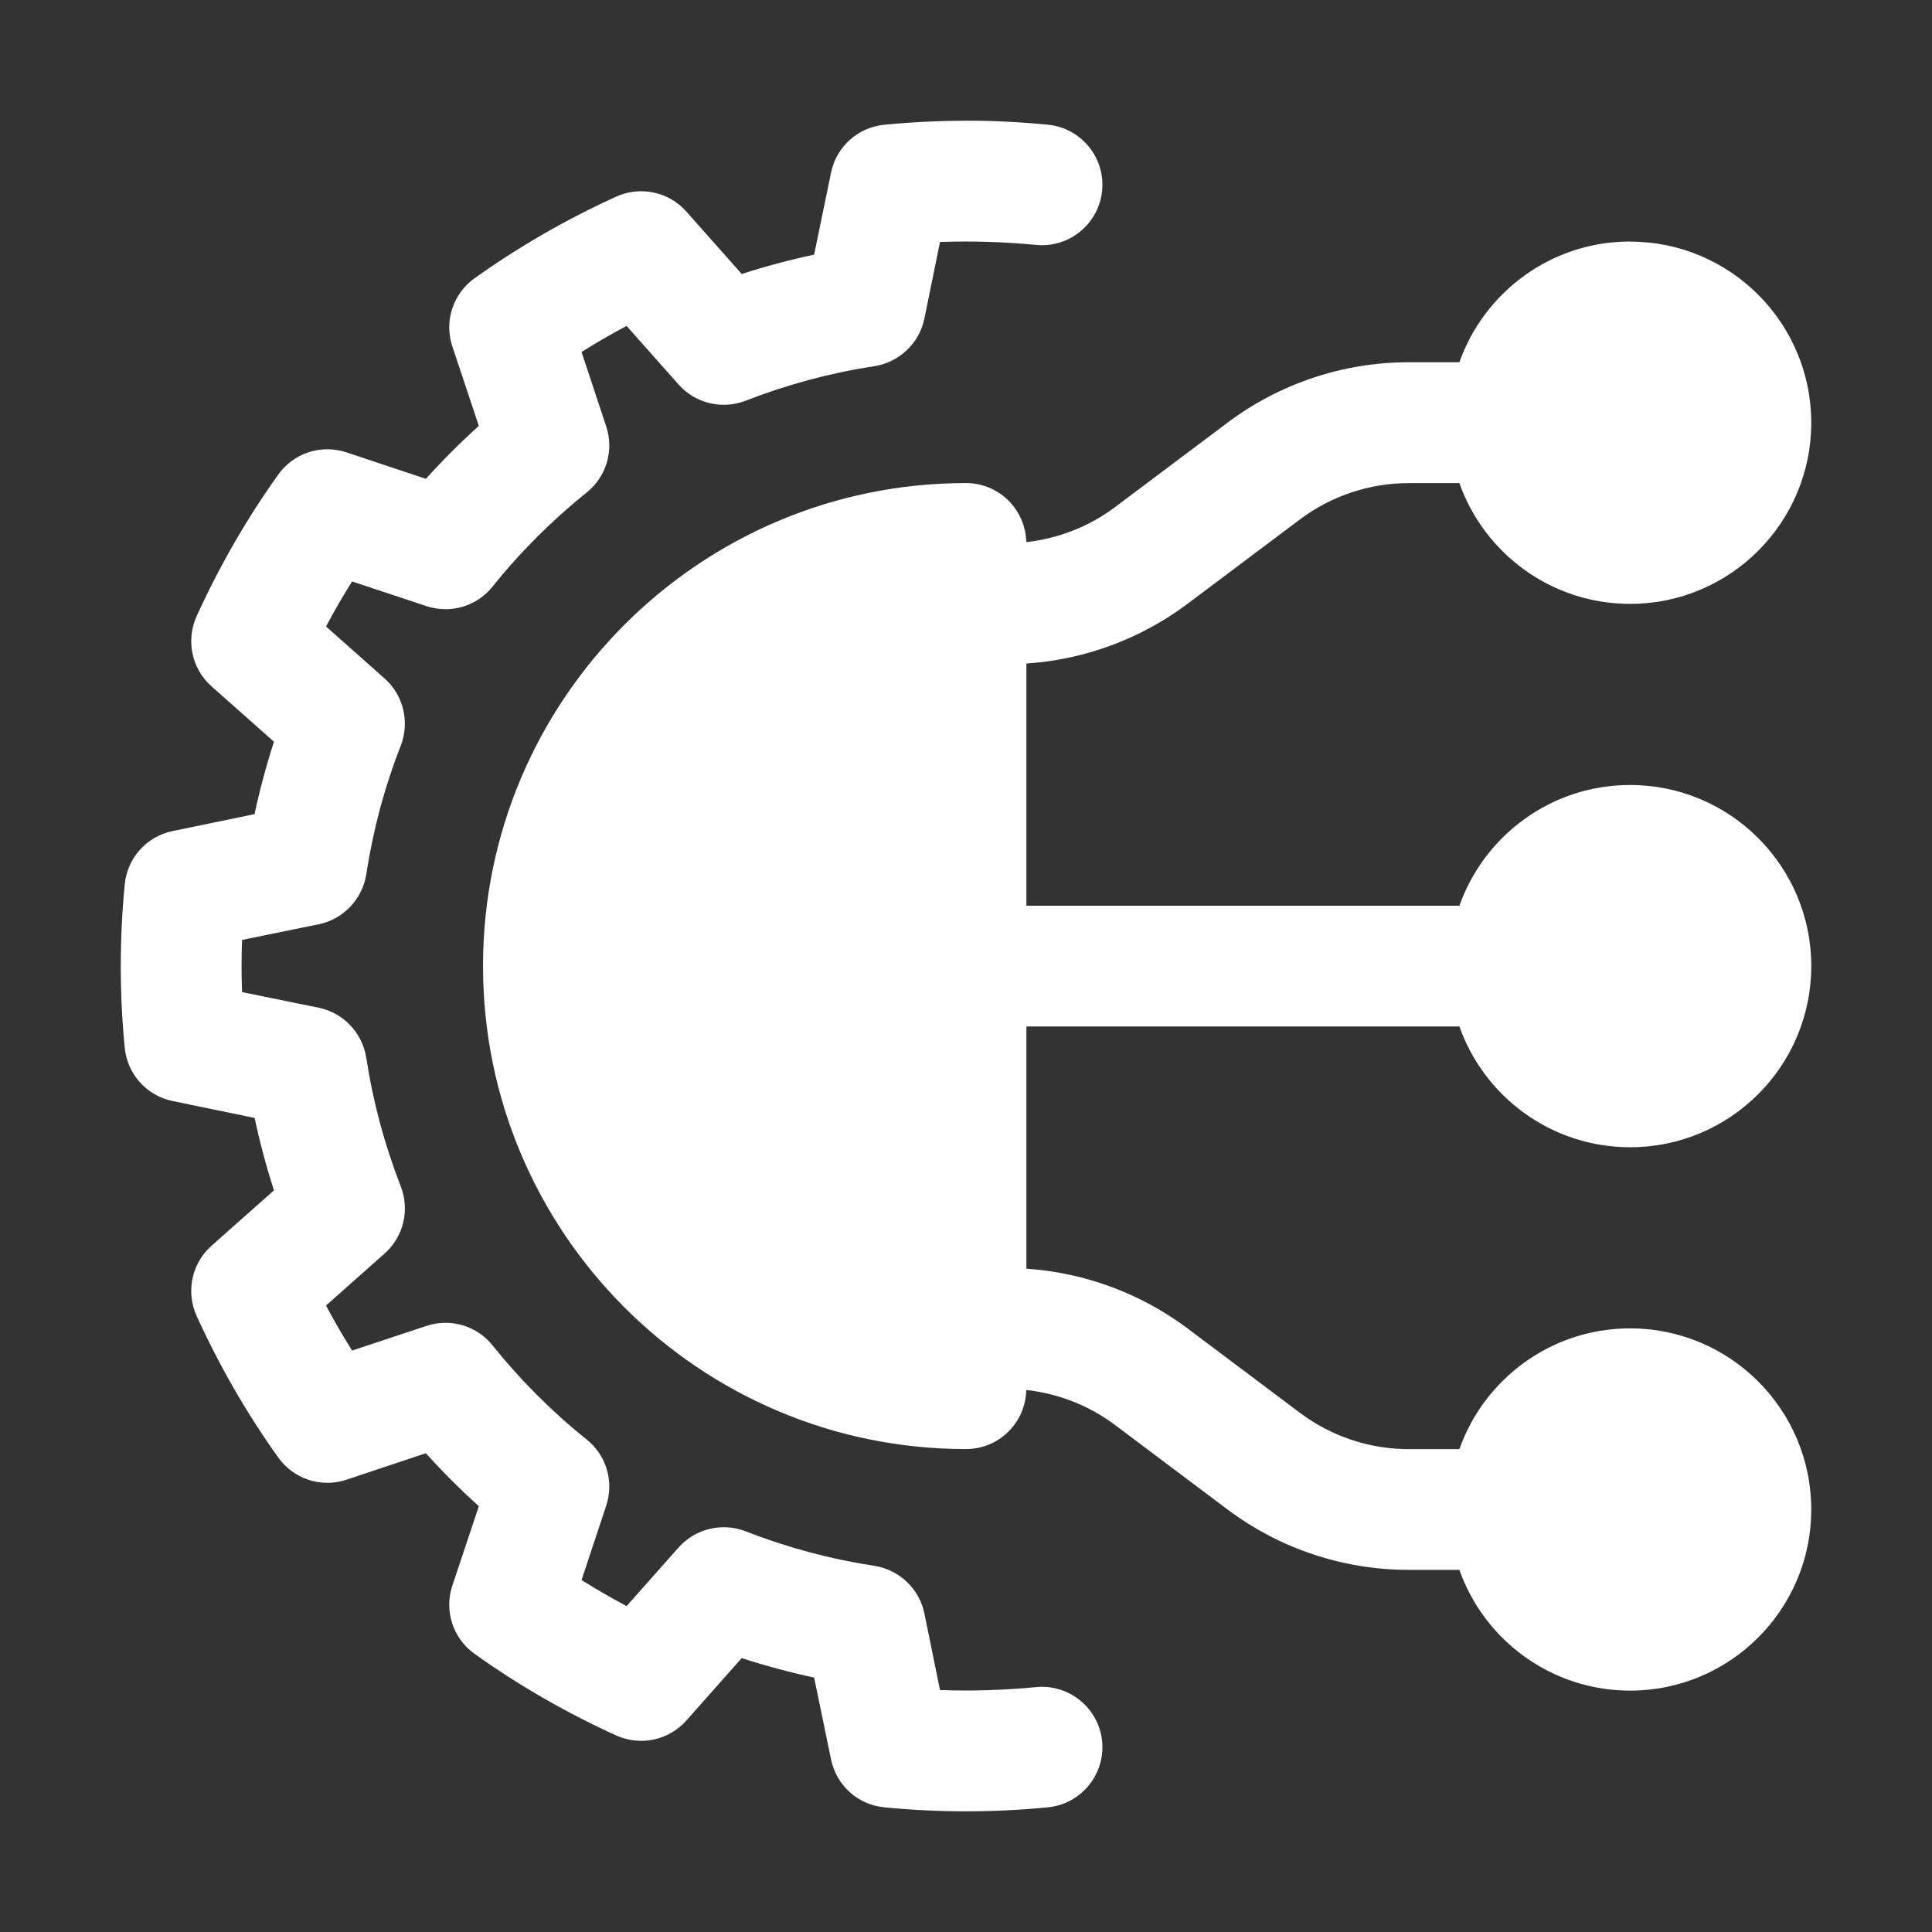
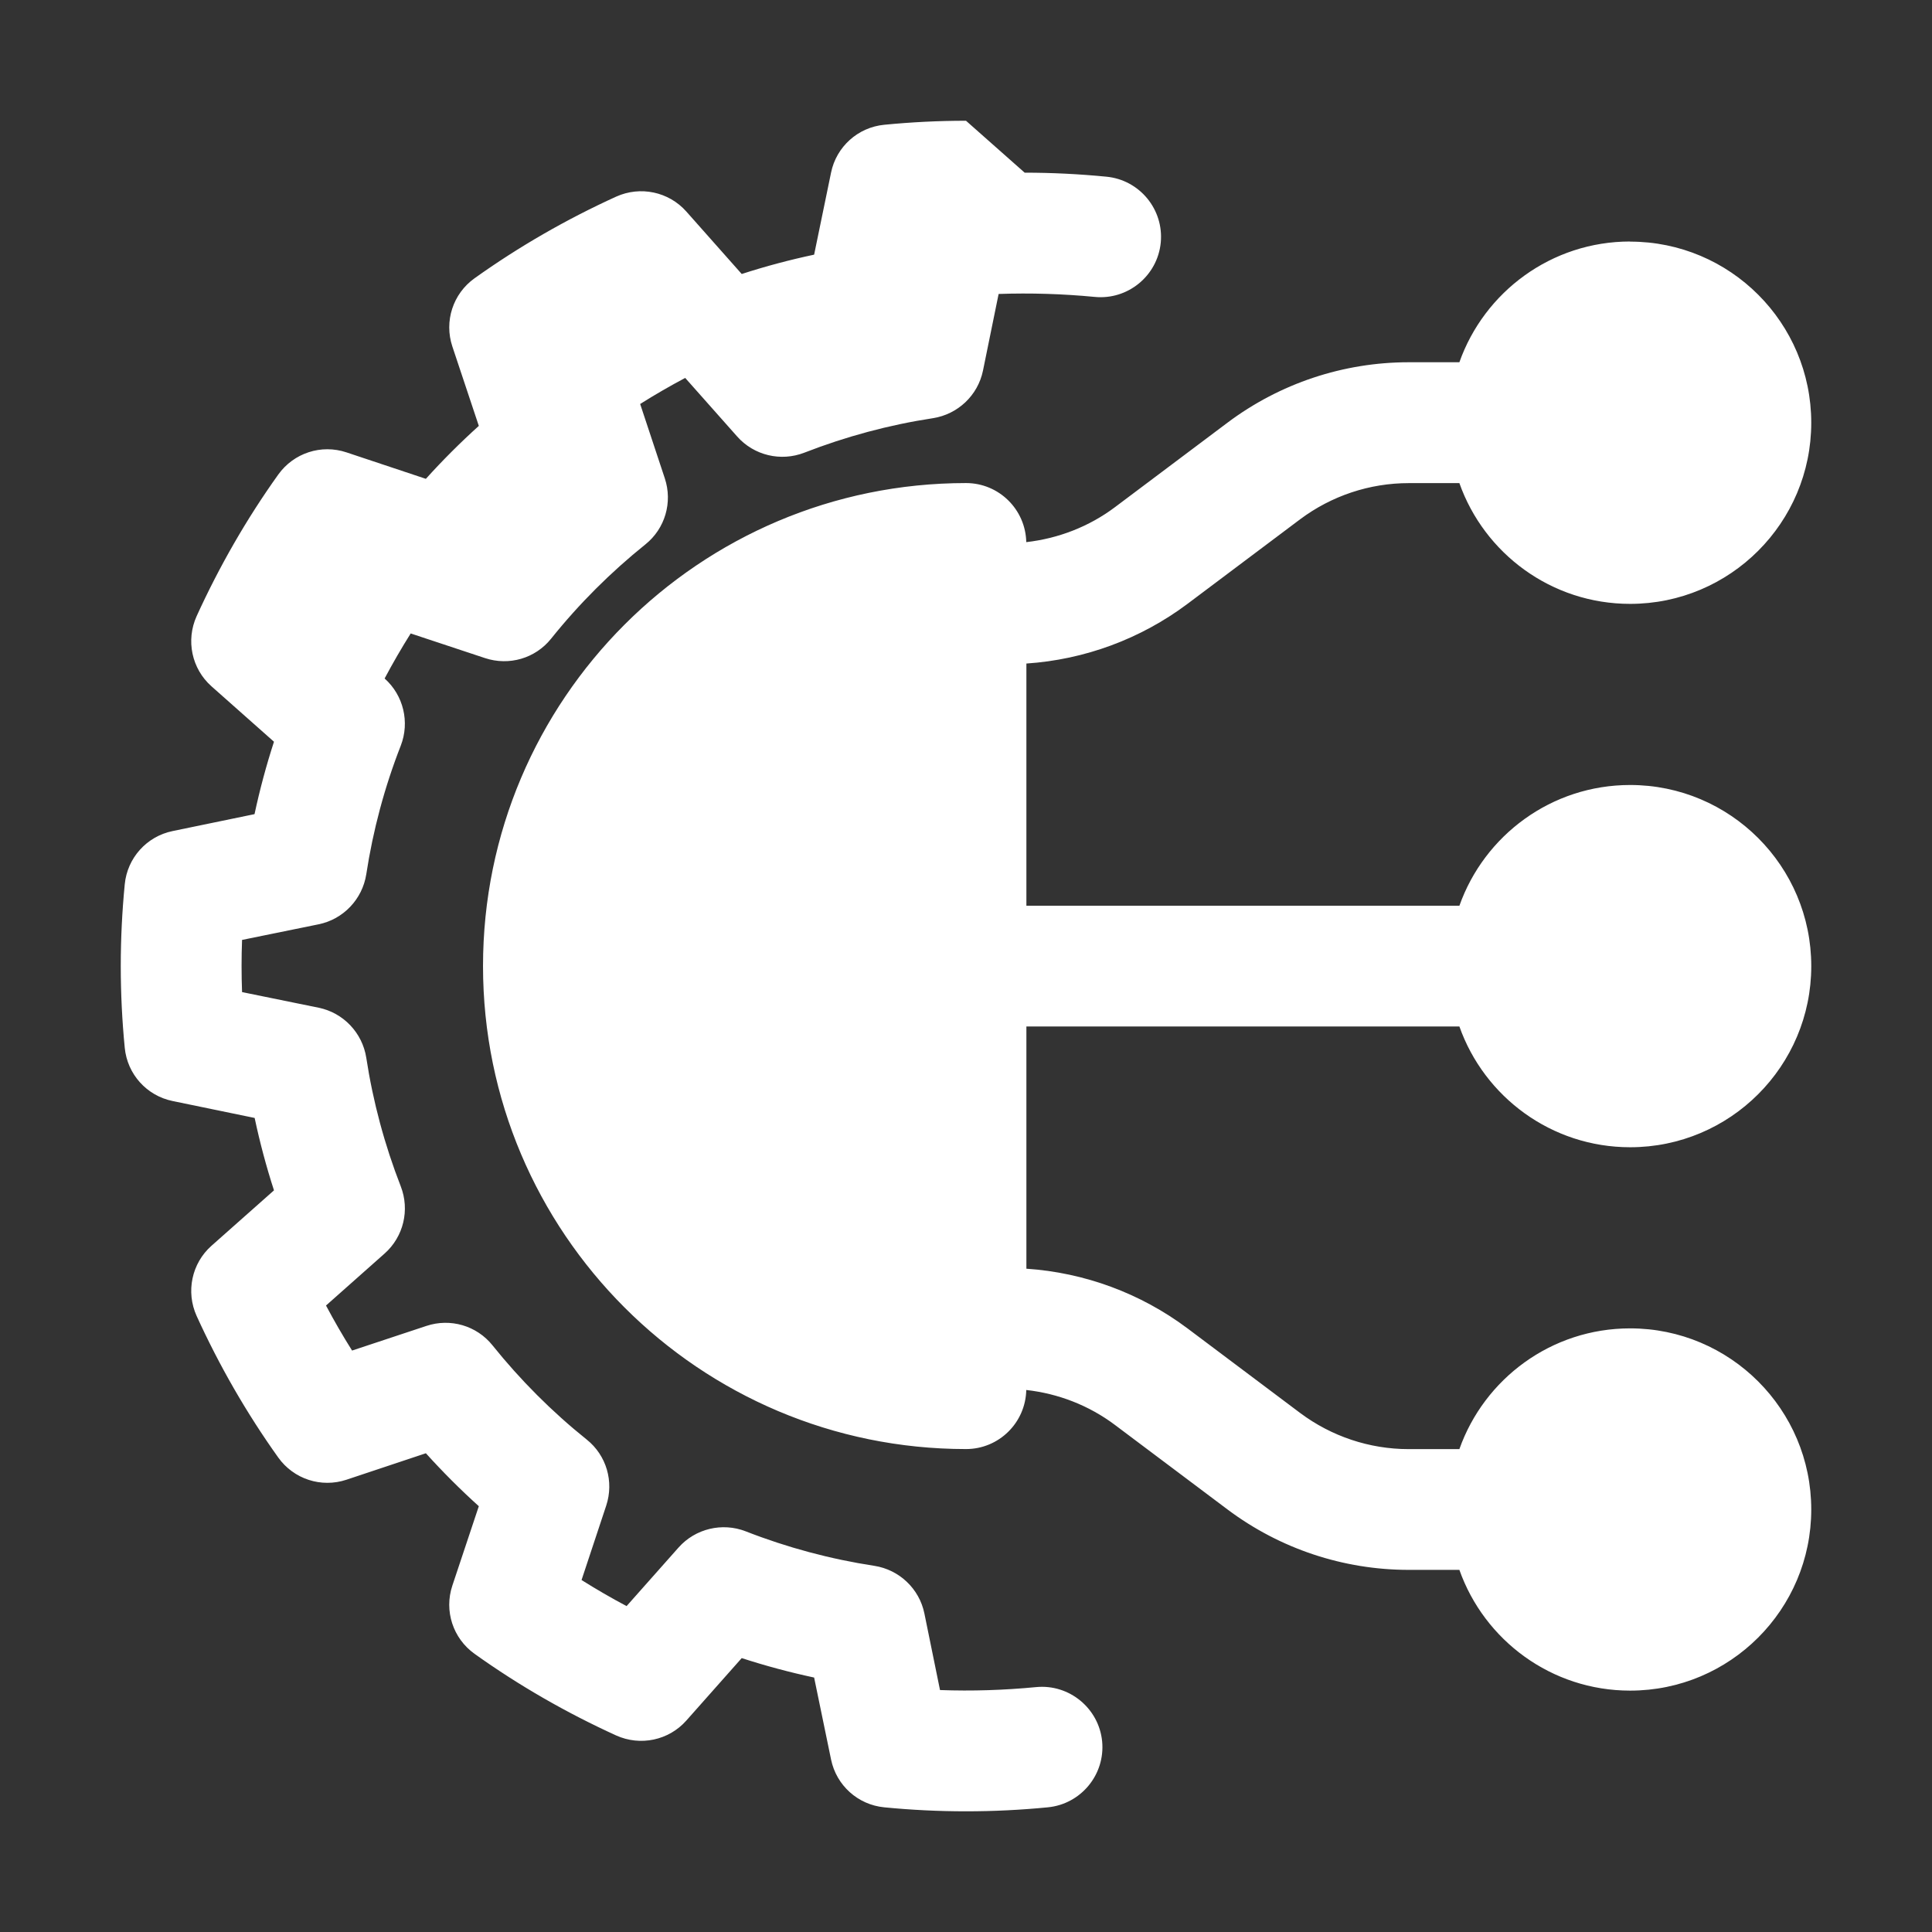
<svg xmlns="http://www.w3.org/2000/svg" viewBox="0 0 128 128" version="1.1" height="128pt" width="128pt">
  <rect x="0" y="0" width="128" height="128" fill="#333333" stroke="none" />
-   <path fill-rule="evenodd" fill="#fff" d="m64 8c-1.809 0-3.613 0.09-5.414 0.266-1.746 0.168-3.176 1.453-3.527 3.172l-1.121 5.434c-1.621 0.344-3.219 0.77-4.797 1.281l-3.672-4.141c-1.164-1.312-3.047-1.707-4.648-0.984-3.293 1.5-6.441 3.309-9.383 5.41-1.43 1.023-2.023 2.848-1.469 4.516l1.754 5.262c-1.227 1.109-2.398 2.277-3.508 3.508 0-0.004-5.262-1.754-5.262-1.754-1.668-0.555-3.492 0.039-4.516 1.469-2.106 2.945-3.91 6.094-5.41 9.383-0.723 1.602-0.328 3.484 0.984 4.648l4.141 3.672c-0.512 1.574-0.941 3.176-1.289 4.797l-5.426 1.121c-1.719 0.352-3.004 1.781-3.172 3.527-0.352 3.606-0.352 7.227 0 10.832 0.168 1.746 1.453 3.176 3.172 3.527l5.434 1.121c0.344 1.621 0.77 3.219 1.281 4.797l-4.141 3.672c-1.312 1.164-1.707 3.047-0.984 4.648 1.5 3.293 3.309 6.441 5.41 9.383 1.023 1.43 2.848 2.023 4.516 1.469l5.262-1.754c1.109 1.227 2.277 2.398 3.508 3.508-0.004 0-1.754 5.262-1.754 5.262-0.555 1.668 0.039 3.492 1.469 4.516 2.945 2.106 6.094 3.91 9.383 5.41 1.602 0.723 3.484 0.328 4.648-0.984l3.672-4.141c1.574 0.512 3.176 0.941 4.797 1.289l1.121 5.426c0.352 1.719 1.781 3.004 3.527 3.172 3.606 0.352 7.227 0.352 10.832 0 2.195-0.211 3.812-2.168 3.602-4.367-0.215-2.195-2.18-3.812-4.375-3.598-2.117 0.203-4.242 0.273-6.367 0.195l-1.035-5.074c-0.336-1.641-1.664-2.898-3.316-3.156-2.914-0.445-5.773-1.211-8.52-2.285-1.559-0.605-3.336-0.18-4.449 1.07l-3.445 3.883c-1.016-0.539-2.012-1.117-2.984-1.727l1.633-4.926c0.527-1.59 0.02-3.332-1.289-4.379-2.301-1.844-4.398-3.945-6.242-6.242-1.047-1.309-2.793-1.816-4.379-1.289l-4.926 1.633c-0.613-0.973-1.188-1.969-1.727-2.984l3.883-3.445c1.254-1.113 1.676-2.887 1.07-4.449-1.07-2.746-1.84-5.606-2.285-8.52-0.258-1.652-1.516-2.981-3.156-3.316l-5.074-1.035c-0.043-1.148-0.043-2.309 0-3.457l5.074-1.035c1.641-0.336 2.898-1.664 3.156-3.316 0.445-2.914 1.211-5.773 2.285-8.52 0.605-1.559 0.18-3.336-1.07-4.449l-3.883-3.445c0.539-1.016 1.117-2.012 1.727-2.984l4.926 1.633c1.59 0.527 3.332 0.02 4.379-1.289 1.844-2.301 3.945-4.398 6.242-6.242 1.309-1.047 1.816-2.793 1.289-4.379l-1.633-4.926c0.973-0.613 1.969-1.188 2.984-1.727l3.445 3.883c1.113 1.254 2.887 1.676 4.449 1.07 2.746-1.07 5.606-1.84 8.52-2.285 1.652-0.258 2.981-1.516 3.316-3.156l1.035-5.074c2.125-0.074 4.254-0.008 6.367 0.195 2.195 0.215 4.16-1.398 4.375-3.598 0.211-2.199-1.402-4.156-3.602-4.367-1.805-0.176-3.609-0.266-5.414-0.266zm44 8c-5.219 0-9.664 3.34-11.312 8h-3.359c-4.328 0-8.535 1.402-12 4-2.309 1.73-5.152 3.867-7.461 5.602-1.723 1.293-3.754 2.074-5.875 2.316-0.047-2.168-1.812-3.914-3.992-3.914-17.66 0-32 14.34-32 32s14.34 32 32 32c2.18 0 3.945-1.746 3.992-3.914 2.125 0.238 4.152 1.023 5.875 2.316 2.309 1.73 5.152 3.867 7.461 5.602 3.465 2.598 7.672 4 12 4h3.359c1.648 4.66 6.094 8 11.312 8 6.625 0 12-5.375 12-12s-5.375-12-12-12c-5.219 0-9.664 3.34-11.312 8h-3.359c-2.598 0-5.117-0.844-7.195-2.398-2.309-1.73-5.152-3.867-7.461-5.602-3.109-2.328-6.82-3.695-10.672-3.953v-16.047h28.688c1.648 4.66 6.094 8 11.312 8 6.625 0 12-5.375 12-12s-5.375-12-12-12c-5.219 0-9.664 3.34-11.312 8h-28.688v-16.047c3.852-0.258 7.562-1.625 10.672-3.953 2.309-1.73 5.152-3.867 7.461-5.602 2.078-1.555 4.602-2.398 7.195-2.398h3.359c1.648 4.66 6.094 8 11.312 8 6.625 0 12-5.375 12-12s-5.375-12-12-12z" />
+   <path fill-rule="evenodd" fill="#fff" d="m64 8c-1.809 0-3.613 0.09-5.414 0.266-1.746 0.168-3.176 1.453-3.527 3.172l-1.121 5.434c-1.621 0.344-3.219 0.77-4.797 1.281l-3.672-4.141c-1.164-1.312-3.047-1.707-4.648-0.984-3.293 1.5-6.441 3.309-9.383 5.41-1.43 1.023-2.023 2.848-1.469 4.516l1.754 5.262c-1.227 1.109-2.398 2.277-3.508 3.508 0-0.004-5.262-1.754-5.262-1.754-1.668-0.555-3.492 0.039-4.516 1.469-2.106 2.945-3.91 6.094-5.41 9.383-0.723 1.602-0.328 3.484 0.984 4.648l4.141 3.672c-0.512 1.574-0.941 3.176-1.289 4.797l-5.426 1.121c-1.719 0.352-3.004 1.781-3.172 3.527-0.352 3.606-0.352 7.227 0 10.832 0.168 1.746 1.453 3.176 3.172 3.527l5.434 1.121c0.344 1.621 0.77 3.219 1.281 4.797l-4.141 3.672c-1.312 1.164-1.707 3.047-0.984 4.648 1.5 3.293 3.309 6.441 5.41 9.383 1.023 1.43 2.848 2.023 4.516 1.469l5.262-1.754c1.109 1.227 2.277 2.398 3.508 3.508-0.004 0-1.754 5.262-1.754 5.262-0.555 1.668 0.039 3.492 1.469 4.516 2.945 2.106 6.094 3.91 9.383 5.41 1.602 0.723 3.484 0.328 4.648-0.984l3.672-4.141c1.574 0.512 3.176 0.941 4.797 1.289l1.121 5.426c0.352 1.719 1.781 3.004 3.527 3.172 3.606 0.352 7.227 0.352 10.832 0 2.195-0.211 3.812-2.168 3.602-4.367-0.215-2.195-2.18-3.812-4.375-3.598-2.117 0.203-4.242 0.273-6.367 0.195l-1.035-5.074c-0.336-1.641-1.664-2.898-3.316-3.156-2.914-0.445-5.773-1.211-8.52-2.285-1.559-0.605-3.336-0.18-4.449 1.07l-3.445 3.883c-1.016-0.539-2.012-1.117-2.984-1.727l1.633-4.926c0.527-1.59 0.02-3.332-1.289-4.379-2.301-1.844-4.398-3.945-6.242-6.242-1.047-1.309-2.793-1.816-4.379-1.289l-4.926 1.633c-0.613-0.973-1.188-1.969-1.727-2.984l3.883-3.445c1.254-1.113 1.676-2.887 1.07-4.449-1.07-2.746-1.84-5.606-2.285-8.52-0.258-1.652-1.516-2.981-3.156-3.316l-5.074-1.035c-0.043-1.148-0.043-2.309 0-3.457l5.074-1.035c1.641-0.336 2.898-1.664 3.156-3.316 0.445-2.914 1.211-5.773 2.285-8.52 0.605-1.559 0.18-3.336-1.07-4.449c0.539-1.016 1.117-2.012 1.727-2.984l4.926 1.633c1.59 0.527 3.332 0.02 4.379-1.289 1.844-2.301 3.945-4.398 6.242-6.242 1.309-1.047 1.816-2.793 1.289-4.379l-1.633-4.926c0.973-0.613 1.969-1.188 2.984-1.727l3.445 3.883c1.113 1.254 2.887 1.676 4.449 1.07 2.746-1.07 5.606-1.84 8.52-2.285 1.652-0.258 2.981-1.516 3.316-3.156l1.035-5.074c2.125-0.074 4.254-0.008 6.367 0.195 2.195 0.215 4.16-1.398 4.375-3.598 0.211-2.199-1.402-4.156-3.602-4.367-1.805-0.176-3.609-0.266-5.414-0.266zm44 8c-5.219 0-9.664 3.34-11.312 8h-3.359c-4.328 0-8.535 1.402-12 4-2.309 1.73-5.152 3.867-7.461 5.602-1.723 1.293-3.754 2.074-5.875 2.316-0.047-2.168-1.812-3.914-3.992-3.914-17.66 0-32 14.34-32 32s14.34 32 32 32c2.18 0 3.945-1.746 3.992-3.914 2.125 0.238 4.152 1.023 5.875 2.316 2.309 1.73 5.152 3.867 7.461 5.602 3.465 2.598 7.672 4 12 4h3.359c1.648 4.66 6.094 8 11.312 8 6.625 0 12-5.375 12-12s-5.375-12-12-12c-5.219 0-9.664 3.34-11.312 8h-3.359c-2.598 0-5.117-0.844-7.195-2.398-2.309-1.73-5.152-3.867-7.461-5.602-3.109-2.328-6.82-3.695-10.672-3.953v-16.047h28.688c1.648 4.66 6.094 8 11.312 8 6.625 0 12-5.375 12-12s-5.375-12-12-12c-5.219 0-9.664 3.34-11.312 8h-28.688v-16.047c3.852-0.258 7.562-1.625 10.672-3.953 2.309-1.73 5.152-3.867 7.461-5.602 2.078-1.555 4.602-2.398 7.195-2.398h3.359c1.648 4.66 6.094 8 11.312 8 6.625 0 12-5.375 12-12s-5.375-12-12-12z" />
</svg>